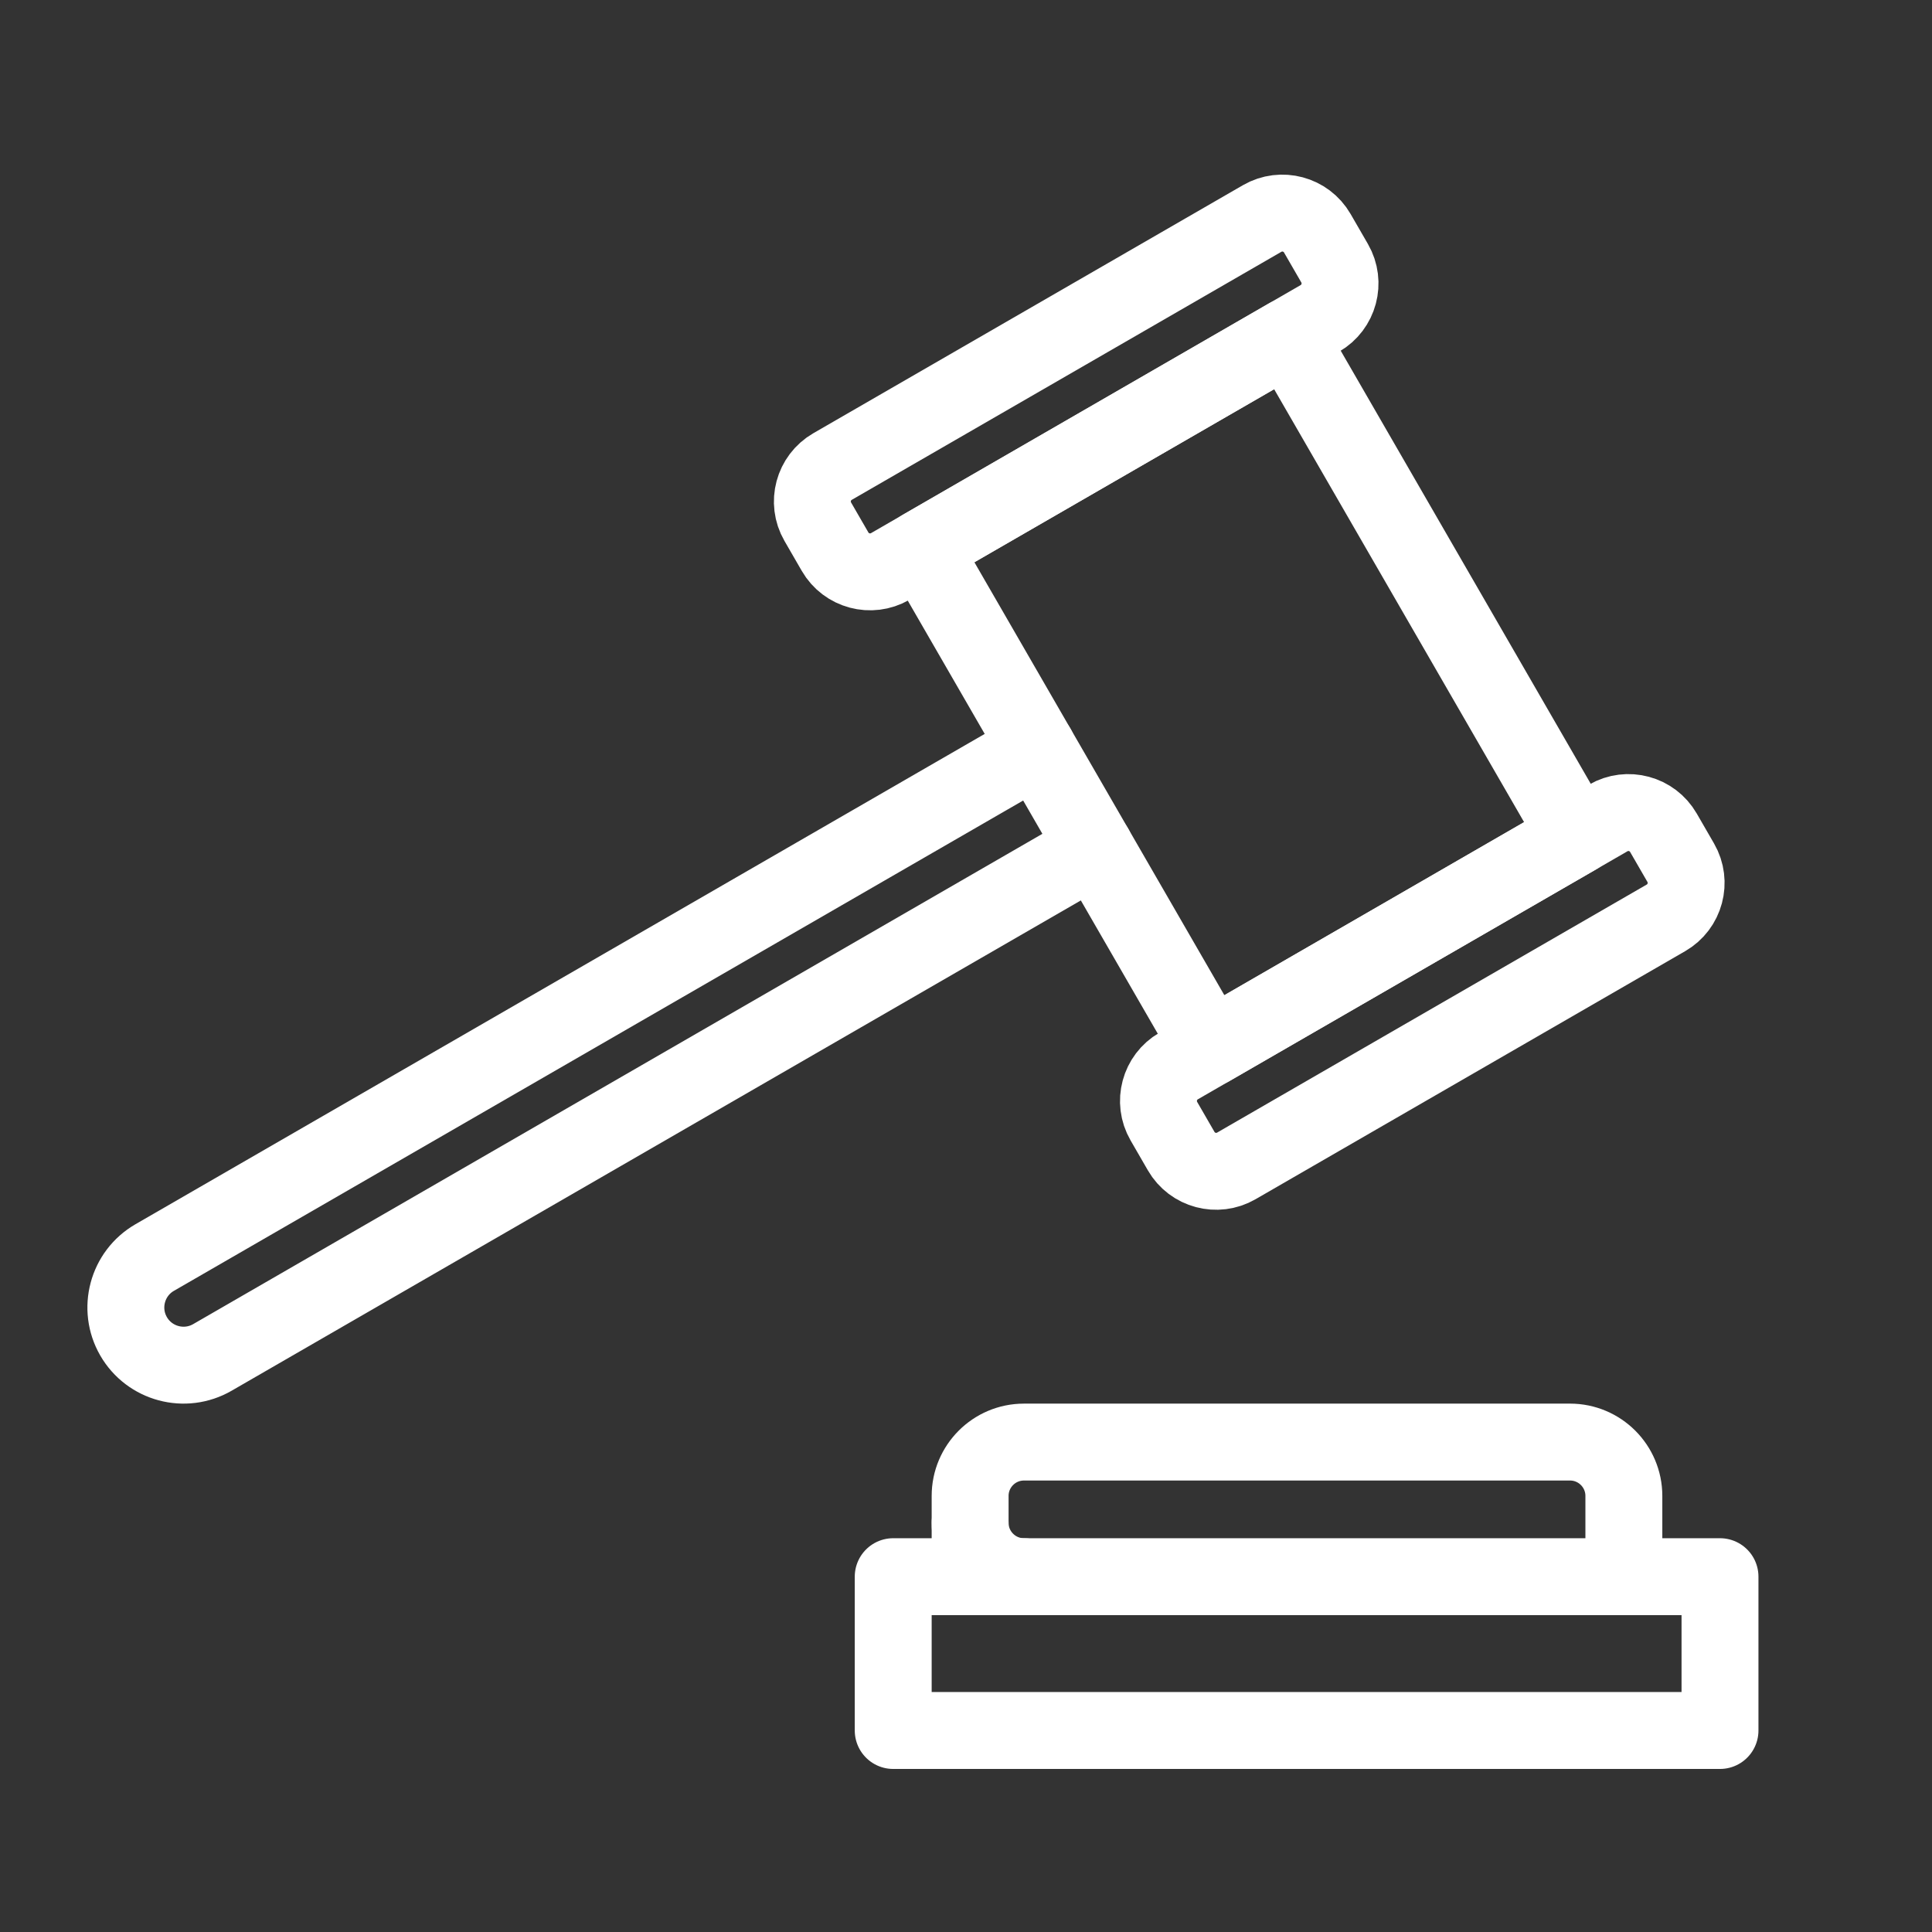
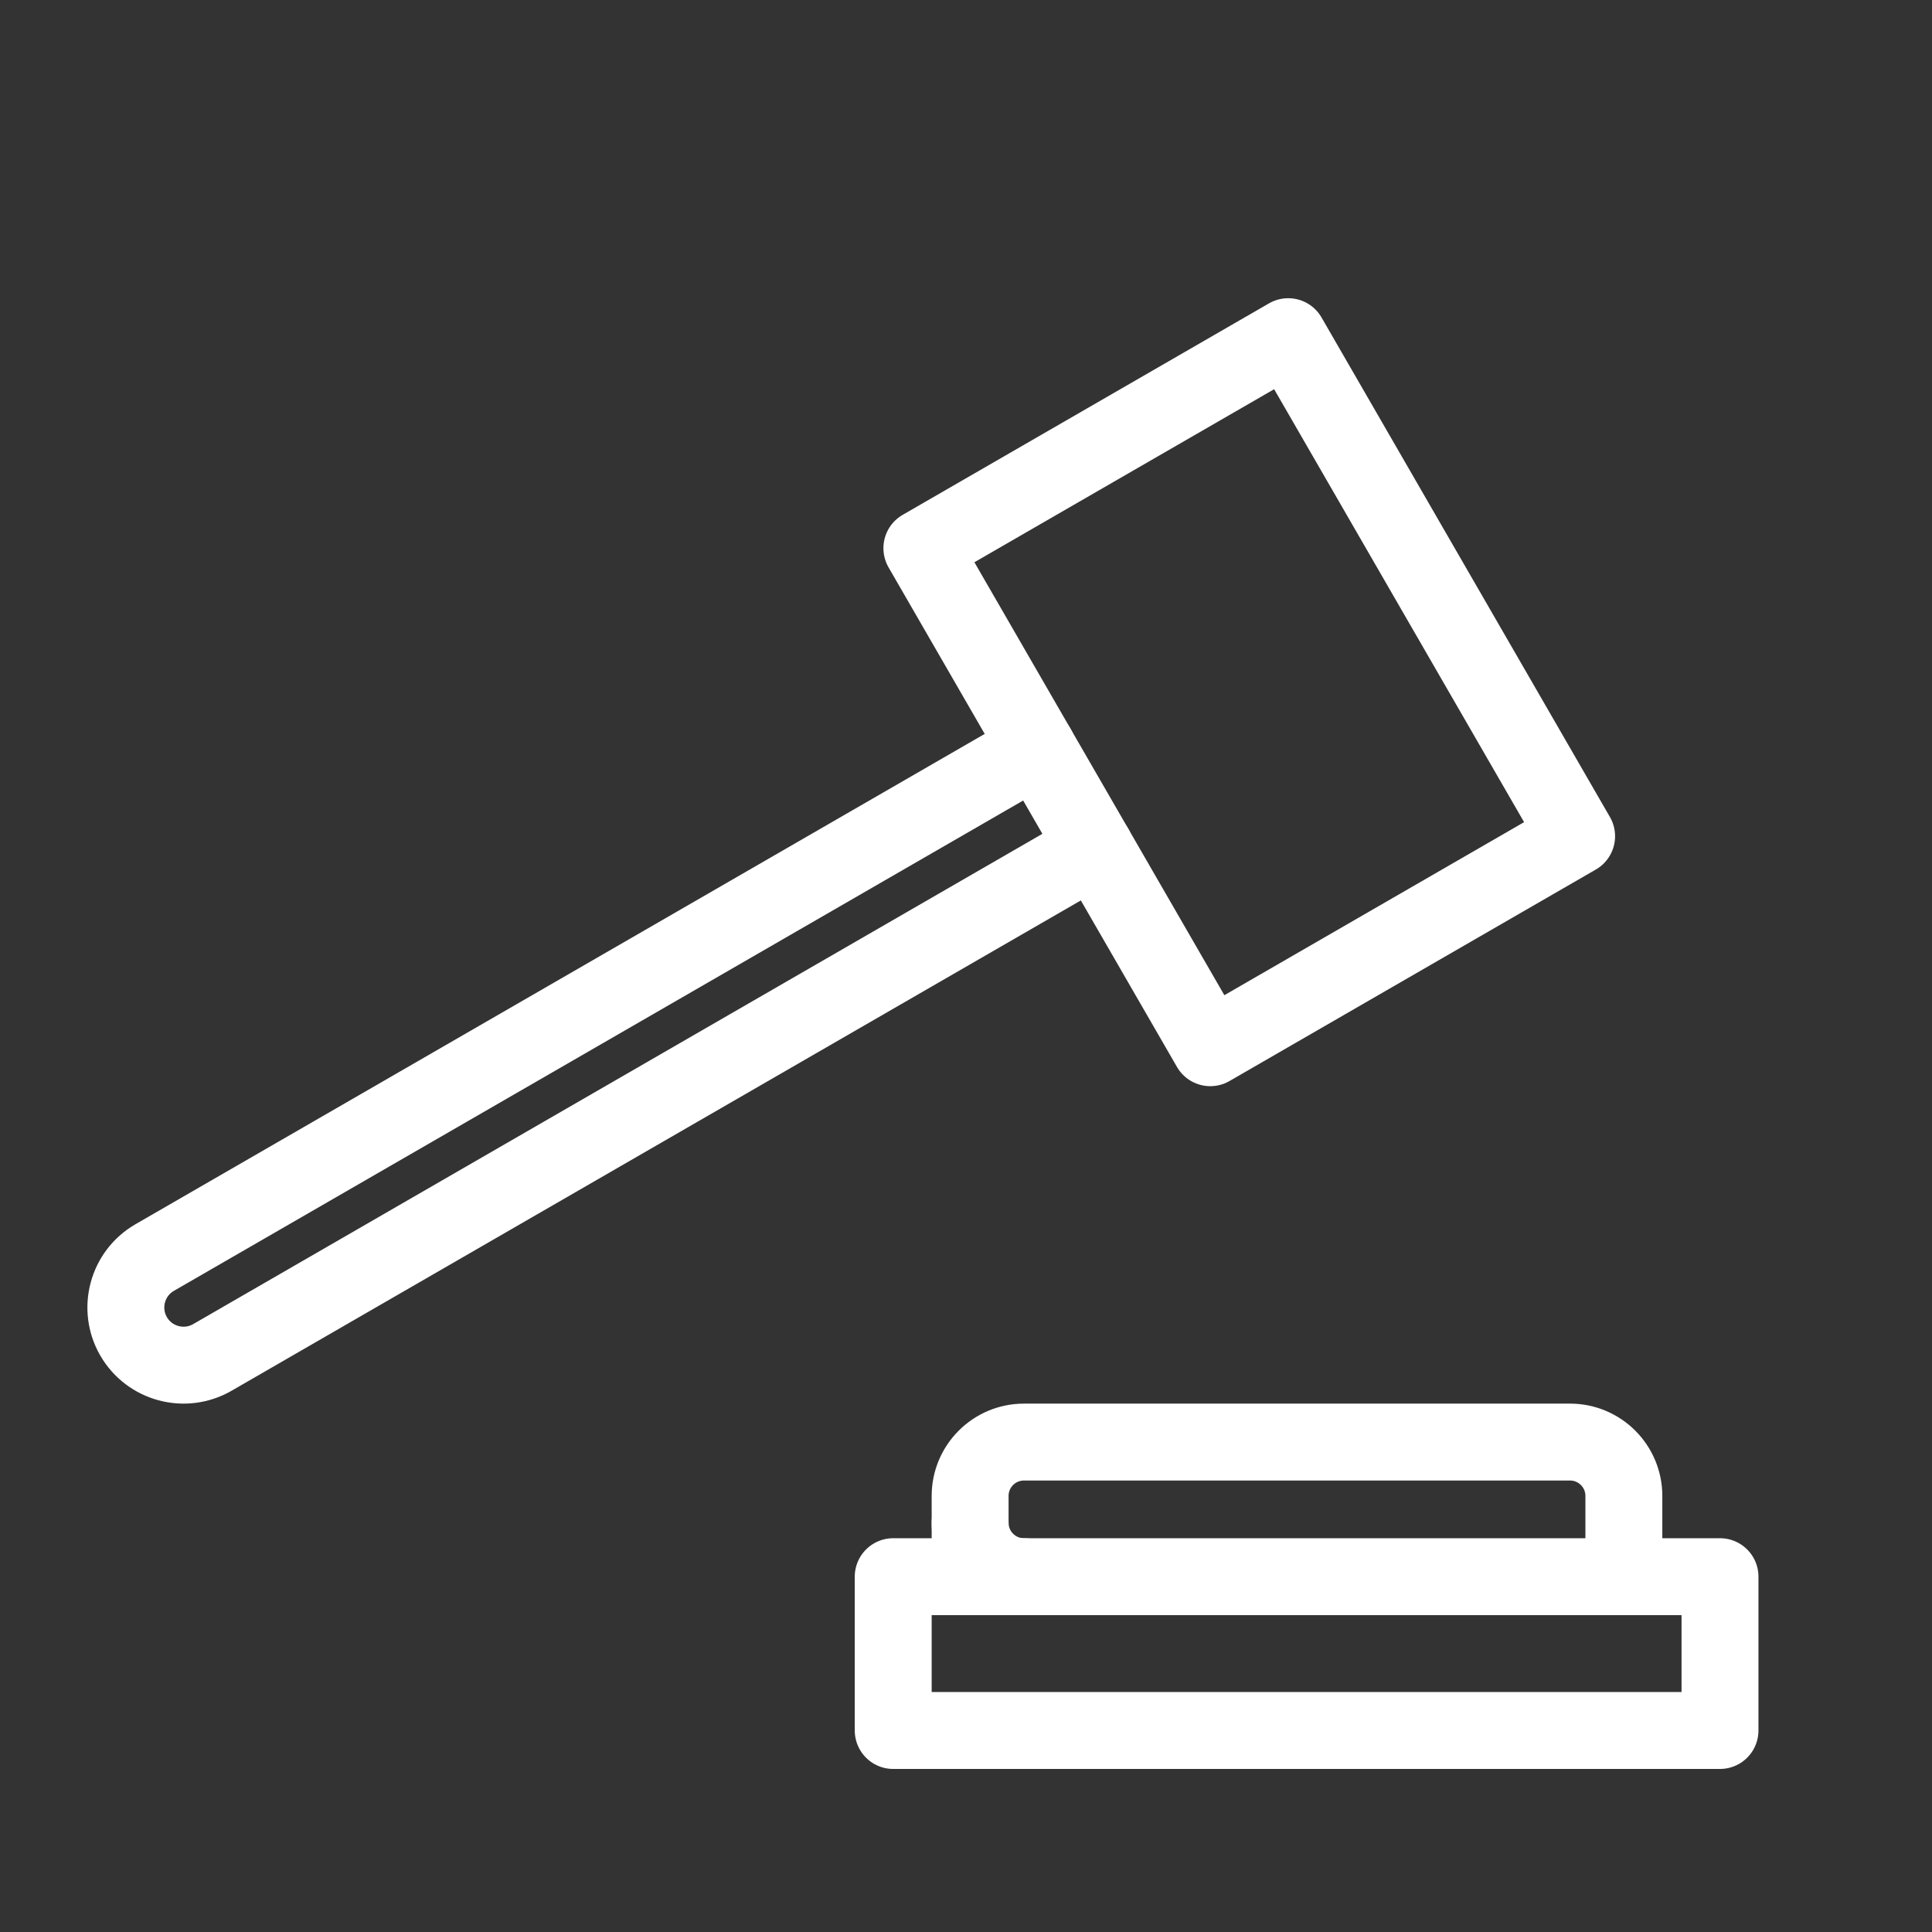
<svg xmlns="http://www.w3.org/2000/svg" width="100%" height="100%" viewBox="0 0 157 157" version="1.1" xml:space="preserve" style="fill-rule:evenodd;clip-rule:evenodd;stroke-linecap:round;stroke-linejoin:round;stroke-miterlimit:1.5;">
  <rect x="0" y="0" width="157" height="157" fill="#333333" stroke="none" />
  <g id="icon-other">
-     <path d="M104.684,27.359l-29.77,17.187l23.437,40.595l29.77,-17.187l-23.437,-40.595Z" style="fill:none;stroke:#fff;stroke-width:6.25px;" />
-     <path d="M107.049,18.956c-0.905,-1.568 -2.914,-2.106 -4.482,-1.201l-34.912,20.157c-1.568,0.905 -2.106,2.914 -1.201,4.482l1.407,2.436c0.905,1.568 2.914,2.106 4.482,1.201l34.912,-20.157c1.568,-0.905 2.106,-2.914 1.201,-4.482l-1.407,-2.436Z" style="fill:none;stroke:#fff;stroke-width:6.25px;" />
-     <path d="M135.174,67.67c-0.905,-1.568 -2.914,-2.106 -4.482,-1.201l-34.912,20.157c-1.568,0.905 -2.106,2.914 -1.201,4.482l1.407,2.436c0.905,1.568 2.914,2.106 4.482,1.201l34.912,-20.157c1.568,-0.905 2.106,-2.914 1.201,-4.482l-1.407,-2.436Z" style="fill:none;stroke:#fff;stroke-width:6.25px;" />
+     <path d="M104.684,27.359l-29.77,17.187l23.437,40.595l29.77,-17.187l-23.437,-40.595" style="fill:none;stroke:#fff;stroke-width:6.25px;" />
    <path d="M84.289,60.784l-71.718,41.407c-2.24,1.293 -3.009,4.162 -1.716,6.403c1.294,2.24 4.163,3.009 6.404,1.715l71.717,-41.406" style="fill:none;stroke:#fff;stroke-width:6.25px;" />
    <rect x="72.585" y="128.125" width="67.187" height="12.5" style="fill:none;stroke:#fff;stroke-width:6.25px;" />
    <path d="M78.835,123.75c0,2.415 1.961,4.375 4.375,4.375" style="fill:none;stroke:#fff;stroke-width:6.25px;" />
    <path d="M131.96,128.125l0,-6.562c0,-2.415 -1.96,-4.376 -4.375,-4.376l-44.375,0.001c-2.414,-0.001 -4.375,1.96 -4.375,4.375l0,6.562" style="fill:none;stroke:#fff;stroke-width:6.25px;" />
  </g>
</svg>